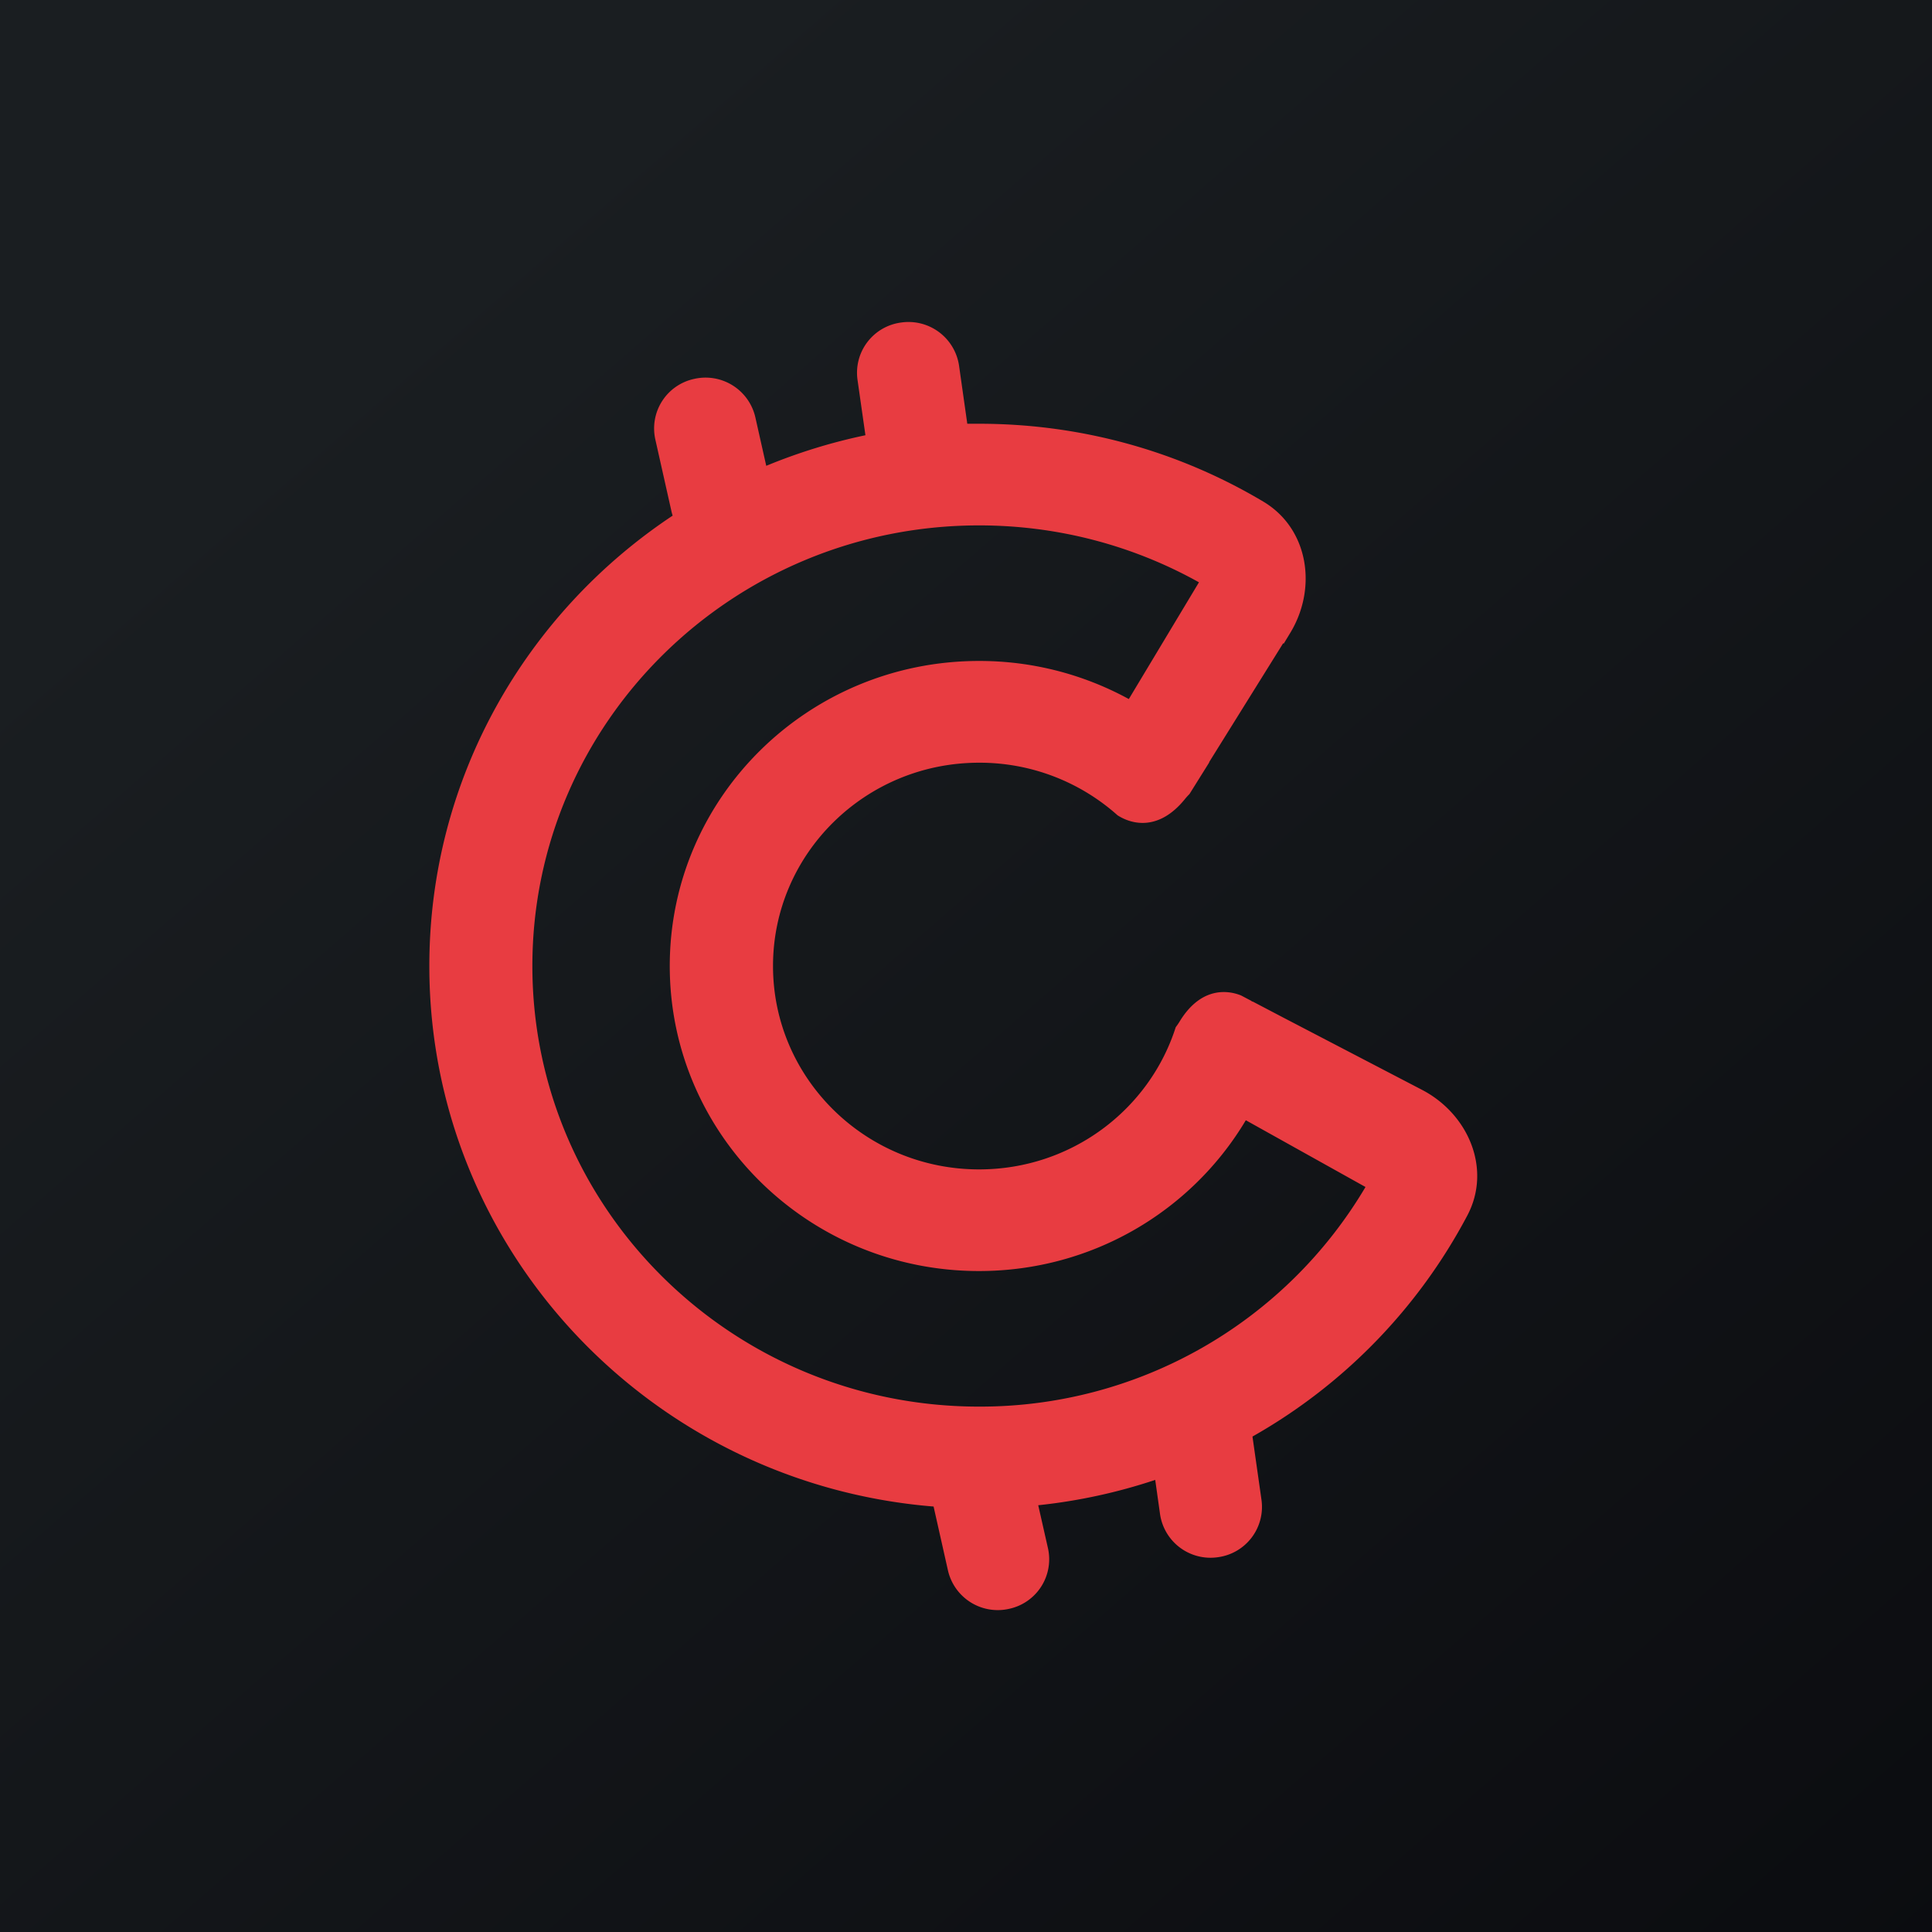
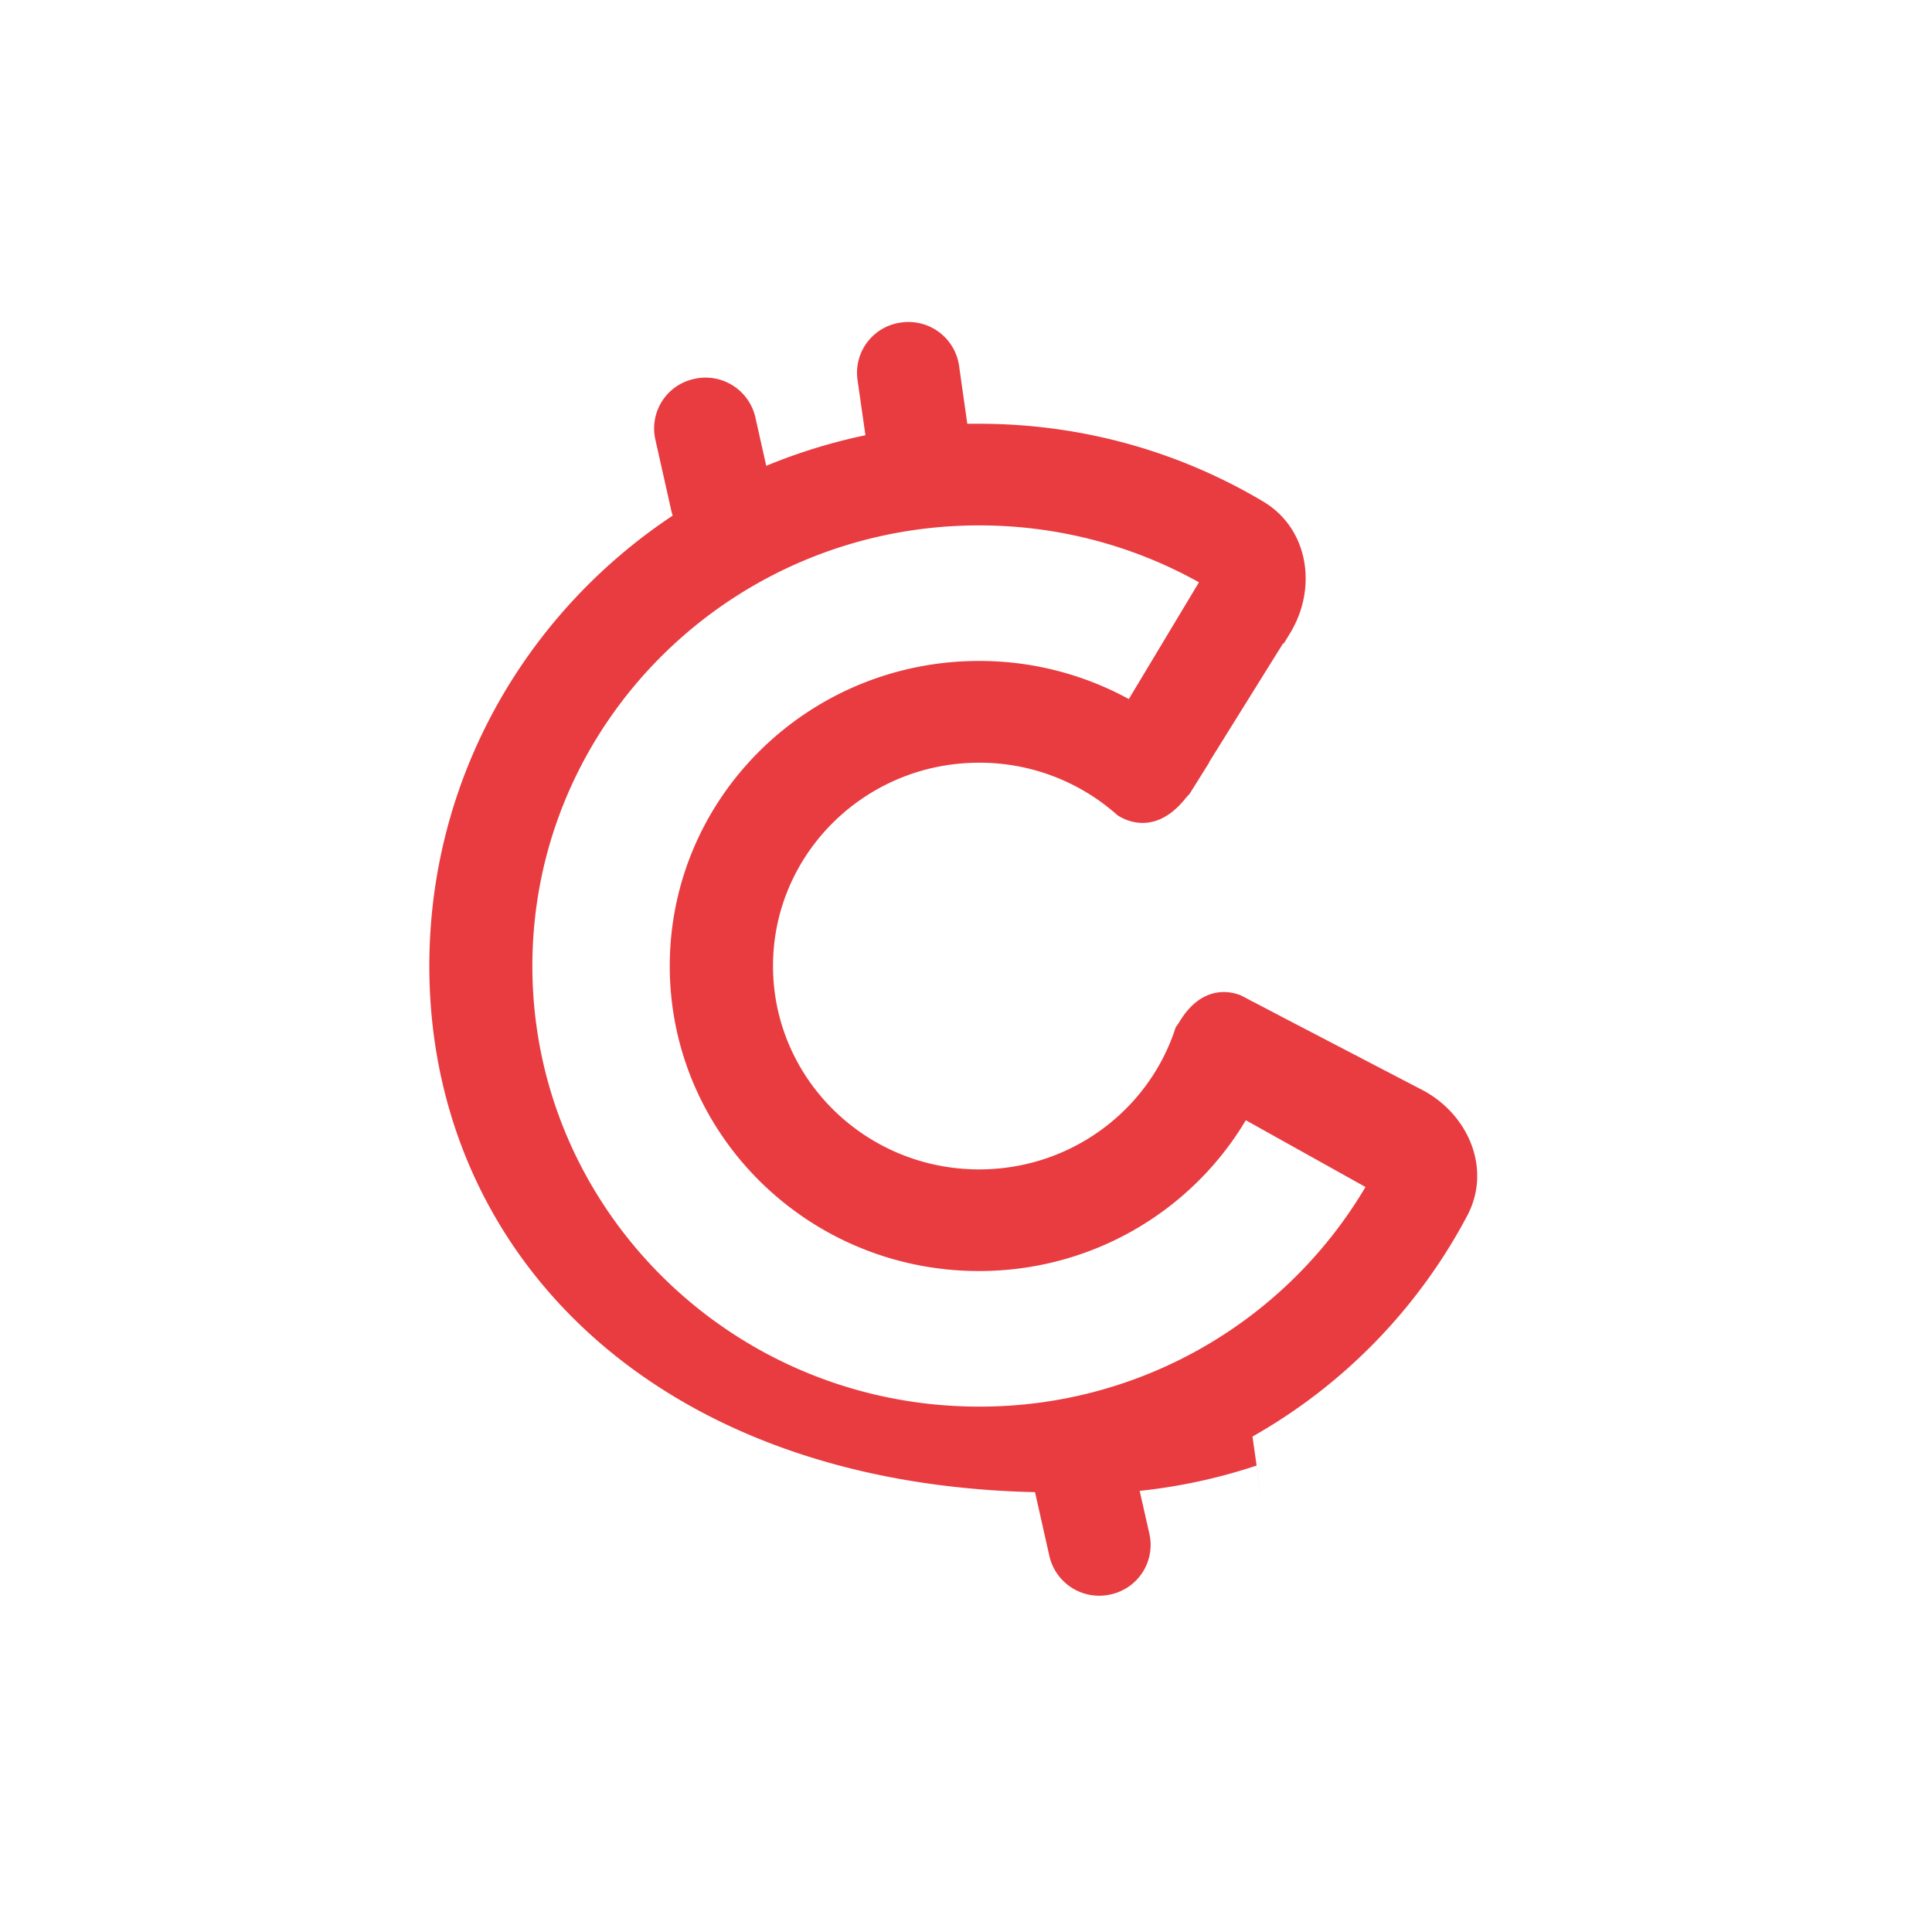
<svg xmlns="http://www.w3.org/2000/svg" width="18" height="18" fill="none">
-   <path fill="url(#paint0_linear_1530)" d="M0 0h18v18H0z" />
-   <path fill-rule="evenodd" clip-rule="evenodd" d="M7.989 3.537a.472.472 0 01.406-.532.476.476 0 01.54.4l.077.543h.11c.97 0 1.876.265 2.649.726.423.253.505.809.246 1.229l-.057.094-.005-.004-.69 1.108.002.001-.185.296a.573.573 0 00-.045.05c-.236.289-.483.239-.625.148a1.928 1.928 0 00-1.29-.49c-1.06 0-1.92.848-1.92 1.894 0 1.046.86 1.895 1.92 1.895.86 0 1.587-.557 1.832-1.325a.578.578 0 00.037-.054c.183-.3.417-.303.571-.242l.093.049.014.01V9.33l.286.15 1.294.674c.433.226.65.738.422 1.17a5.108 5.108 0 01-2.002 2.06l.084.59a.473.473 0 01-.405.534.475.475 0 01-.54-.4l-.045-.32a5.156 5.156 0 01-1.09.236l.091.402a.472.472 0 01-.362.563.476.476 0 01-.57-.357l-.134-.596C6.068 13.823 4 11.65 4 9c0-1.748.9-3.288 2.267-4.196a.47.47 0 01-.01-.035l-.152-.677a.472.472 0 01.363-.562.476.476 0 01.569.356l.102.454c.295-.122.604-.218.924-.285l-.074-.518zm3.181 1.889l-.653 1.087a2.899 2.899 0 00-1.395-.355C7.53 6.158 6.24 7.43 6.24 9s1.29 2.842 2.881 2.842c1.06 0 1.985-.564 2.486-1.405l1.115.622a4.17 4.17 0 01-3.601 2.046C6.824 13.105 4.96 11.267 4.96 9c0-2.267 1.864-4.105 4.162-4.105.745 0 1.444.193 2.048.53z" fill="#E83C41" />
+   <path fill-rule="evenodd" clip-rule="evenodd" d="M7.989 3.537a.472.472 0 01.406-.532.476.476 0 01.54.4l.077.543h.11c.97 0 1.876.265 2.649.726.423.253.505.809.246 1.229l-.057.094-.005-.004-.69 1.108.002.001-.185.296a.573.573 0 00-.045.05c-.236.289-.483.239-.625.148a1.928 1.928 0 00-1.29-.49c-1.06 0-1.92.848-1.92 1.894 0 1.046.86 1.895 1.92 1.895.86 0 1.587-.557 1.832-1.325a.578.578 0 00.037-.054c.183-.3.417-.303.571-.242l.093.049.014.01V9.33l.286.15 1.294.674c.433.226.65.738.422 1.17a5.108 5.108 0 01-2.002 2.06l.084.59l-.045-.32a5.156 5.156 0 01-1.09.236l.091.402a.472.472 0 01-.362.563.476.476 0 01-.57-.357l-.134-.596C6.068 13.823 4 11.65 4 9c0-1.748.9-3.288 2.267-4.196a.47.47 0 01-.01-.035l-.152-.677a.472.472 0 01.363-.562.476.476 0 01.569.356l.102.454c.295-.122.604-.218.924-.285l-.074-.518zm3.181 1.889l-.653 1.087a2.899 2.899 0 00-1.395-.355C7.53 6.158 6.24 7.43 6.24 9s1.29 2.842 2.881 2.842c1.06 0 1.985-.564 2.486-1.405l1.115.622a4.17 4.17 0 01-3.601 2.046C6.824 13.105 4.96 11.267 4.96 9c0-2.267 1.864-4.105 4.162-4.105.745 0 1.444.193 2.048.53z" fill="#E83C41" />
  <defs>
    <linearGradient id="paint0_linear_1530" x1="3.349" y1="3.122" x2="21.904" y2="24.434" gradientUnits="userSpaceOnUse">
      <stop stop-color="#1A1E21" />
      <stop offset="1" stop-color="#06060A" />
    </linearGradient>
  </defs>
</svg>